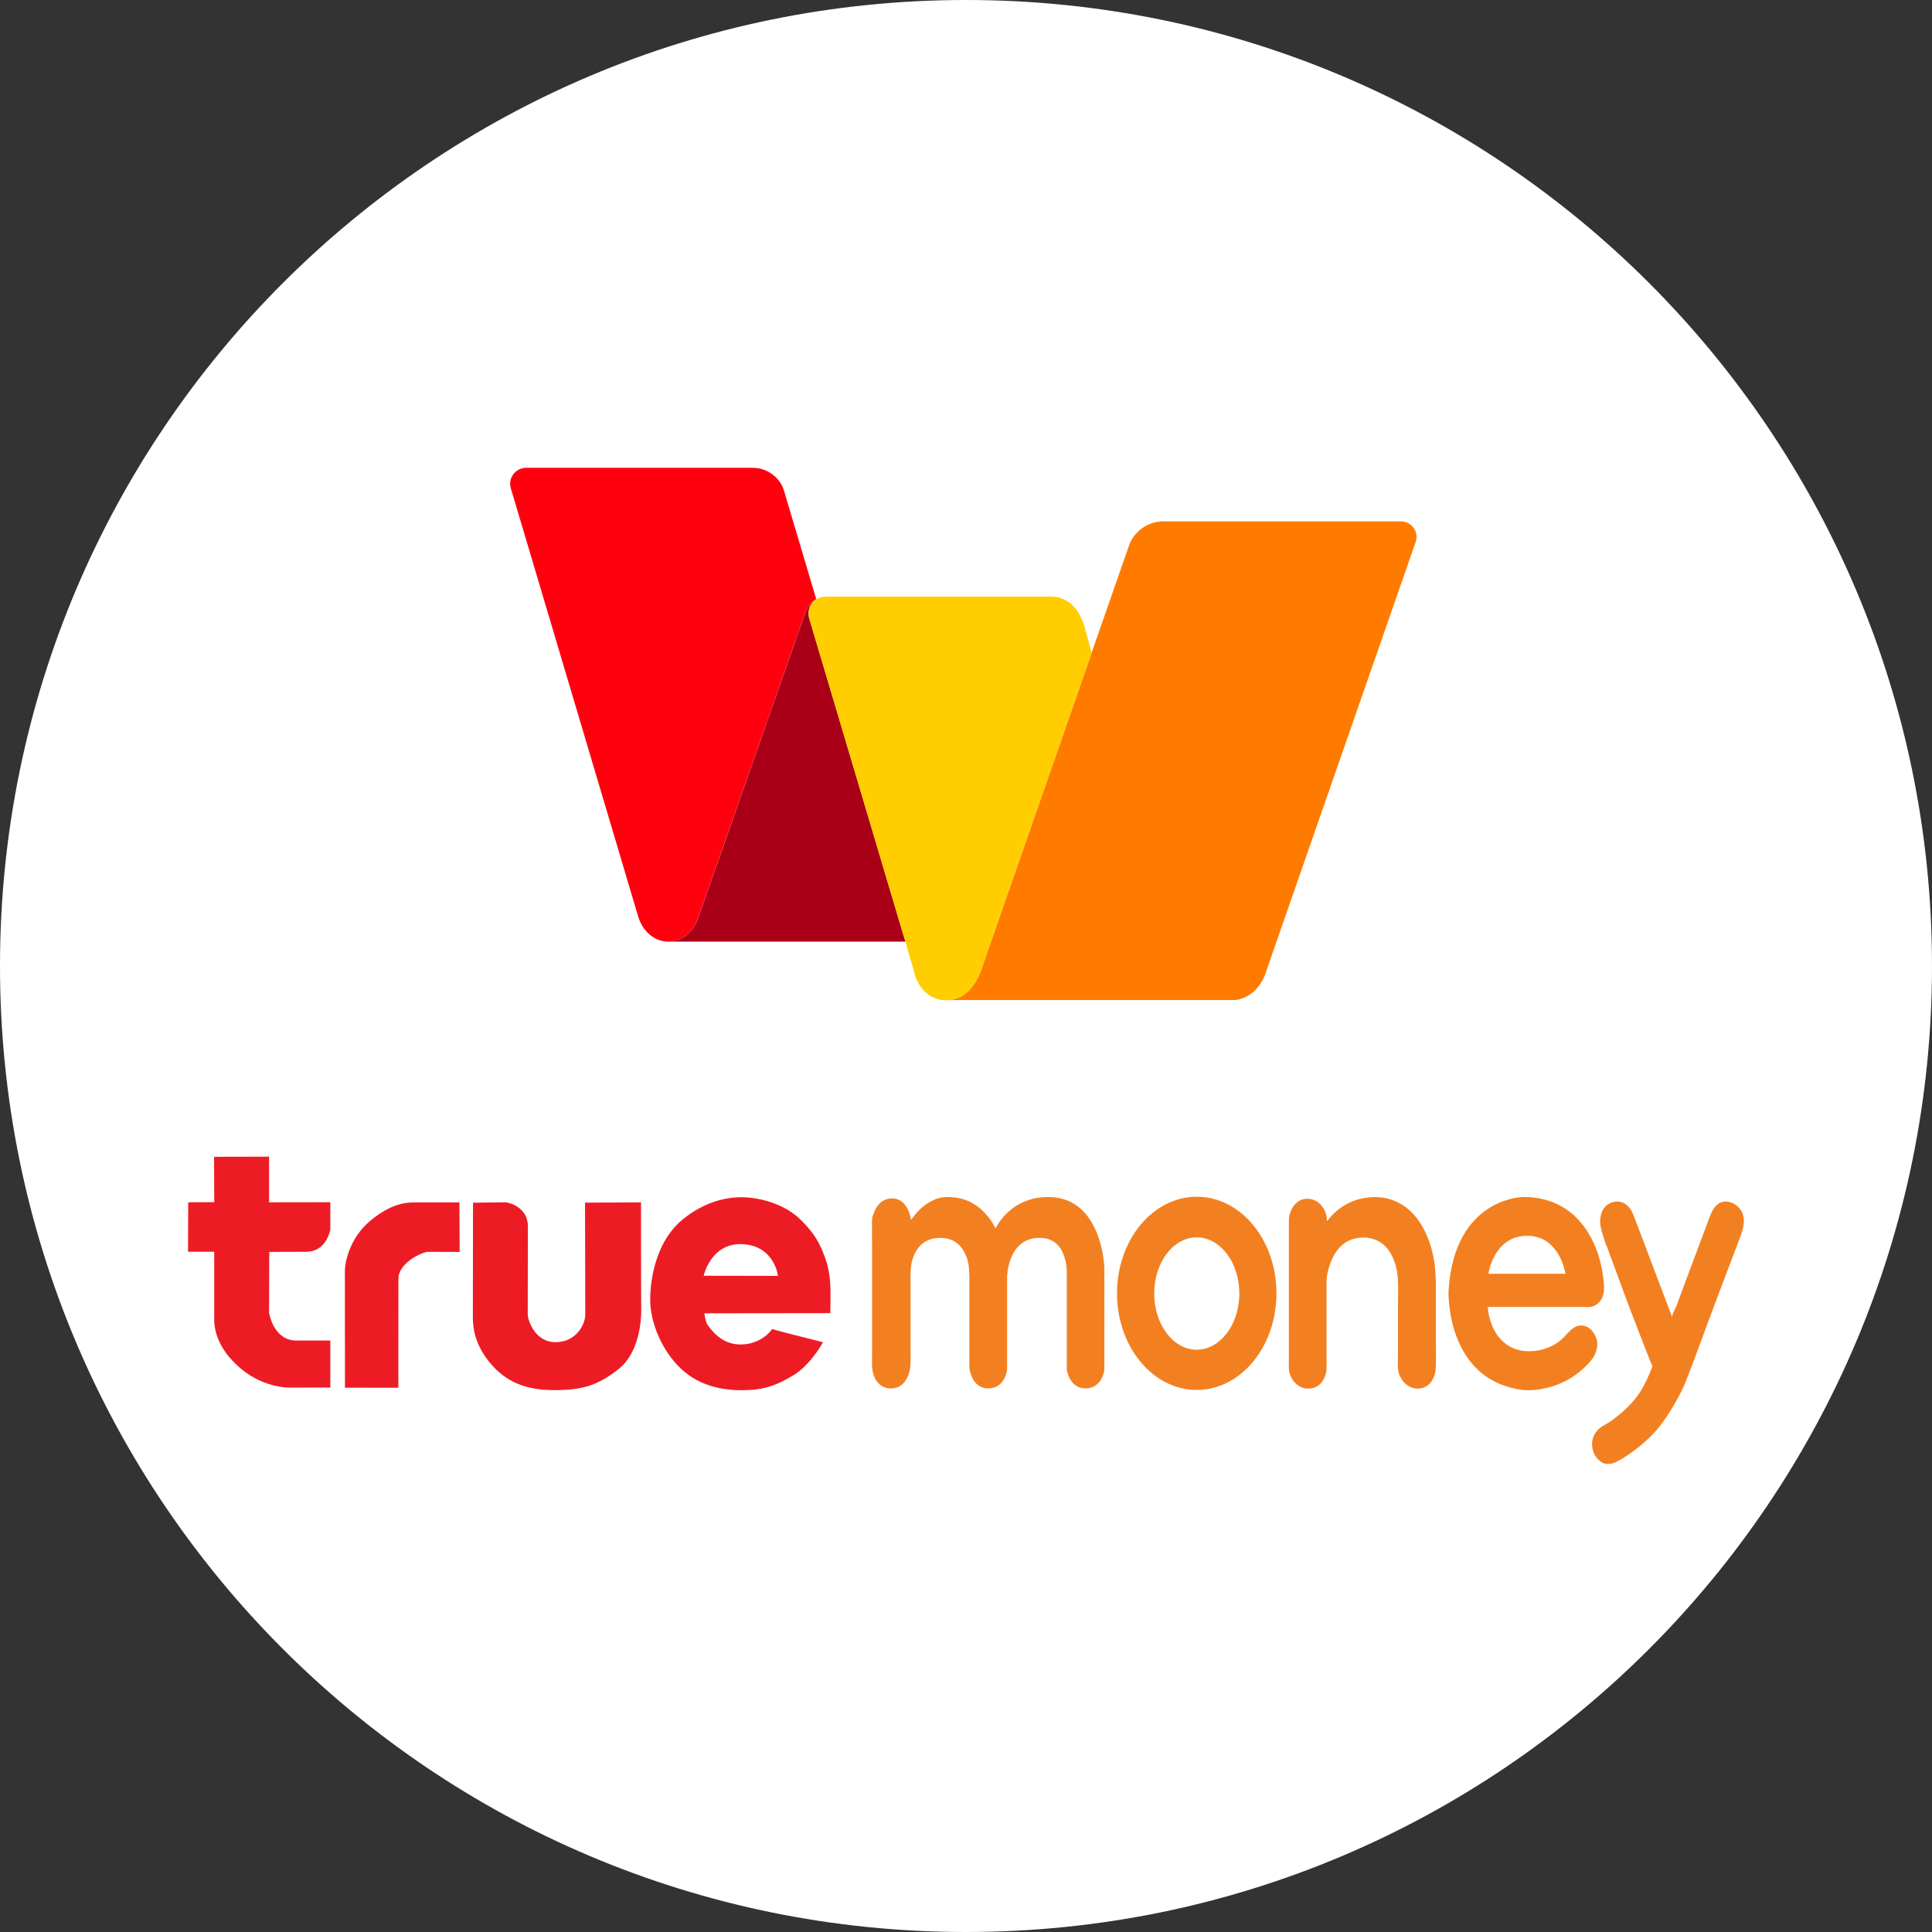
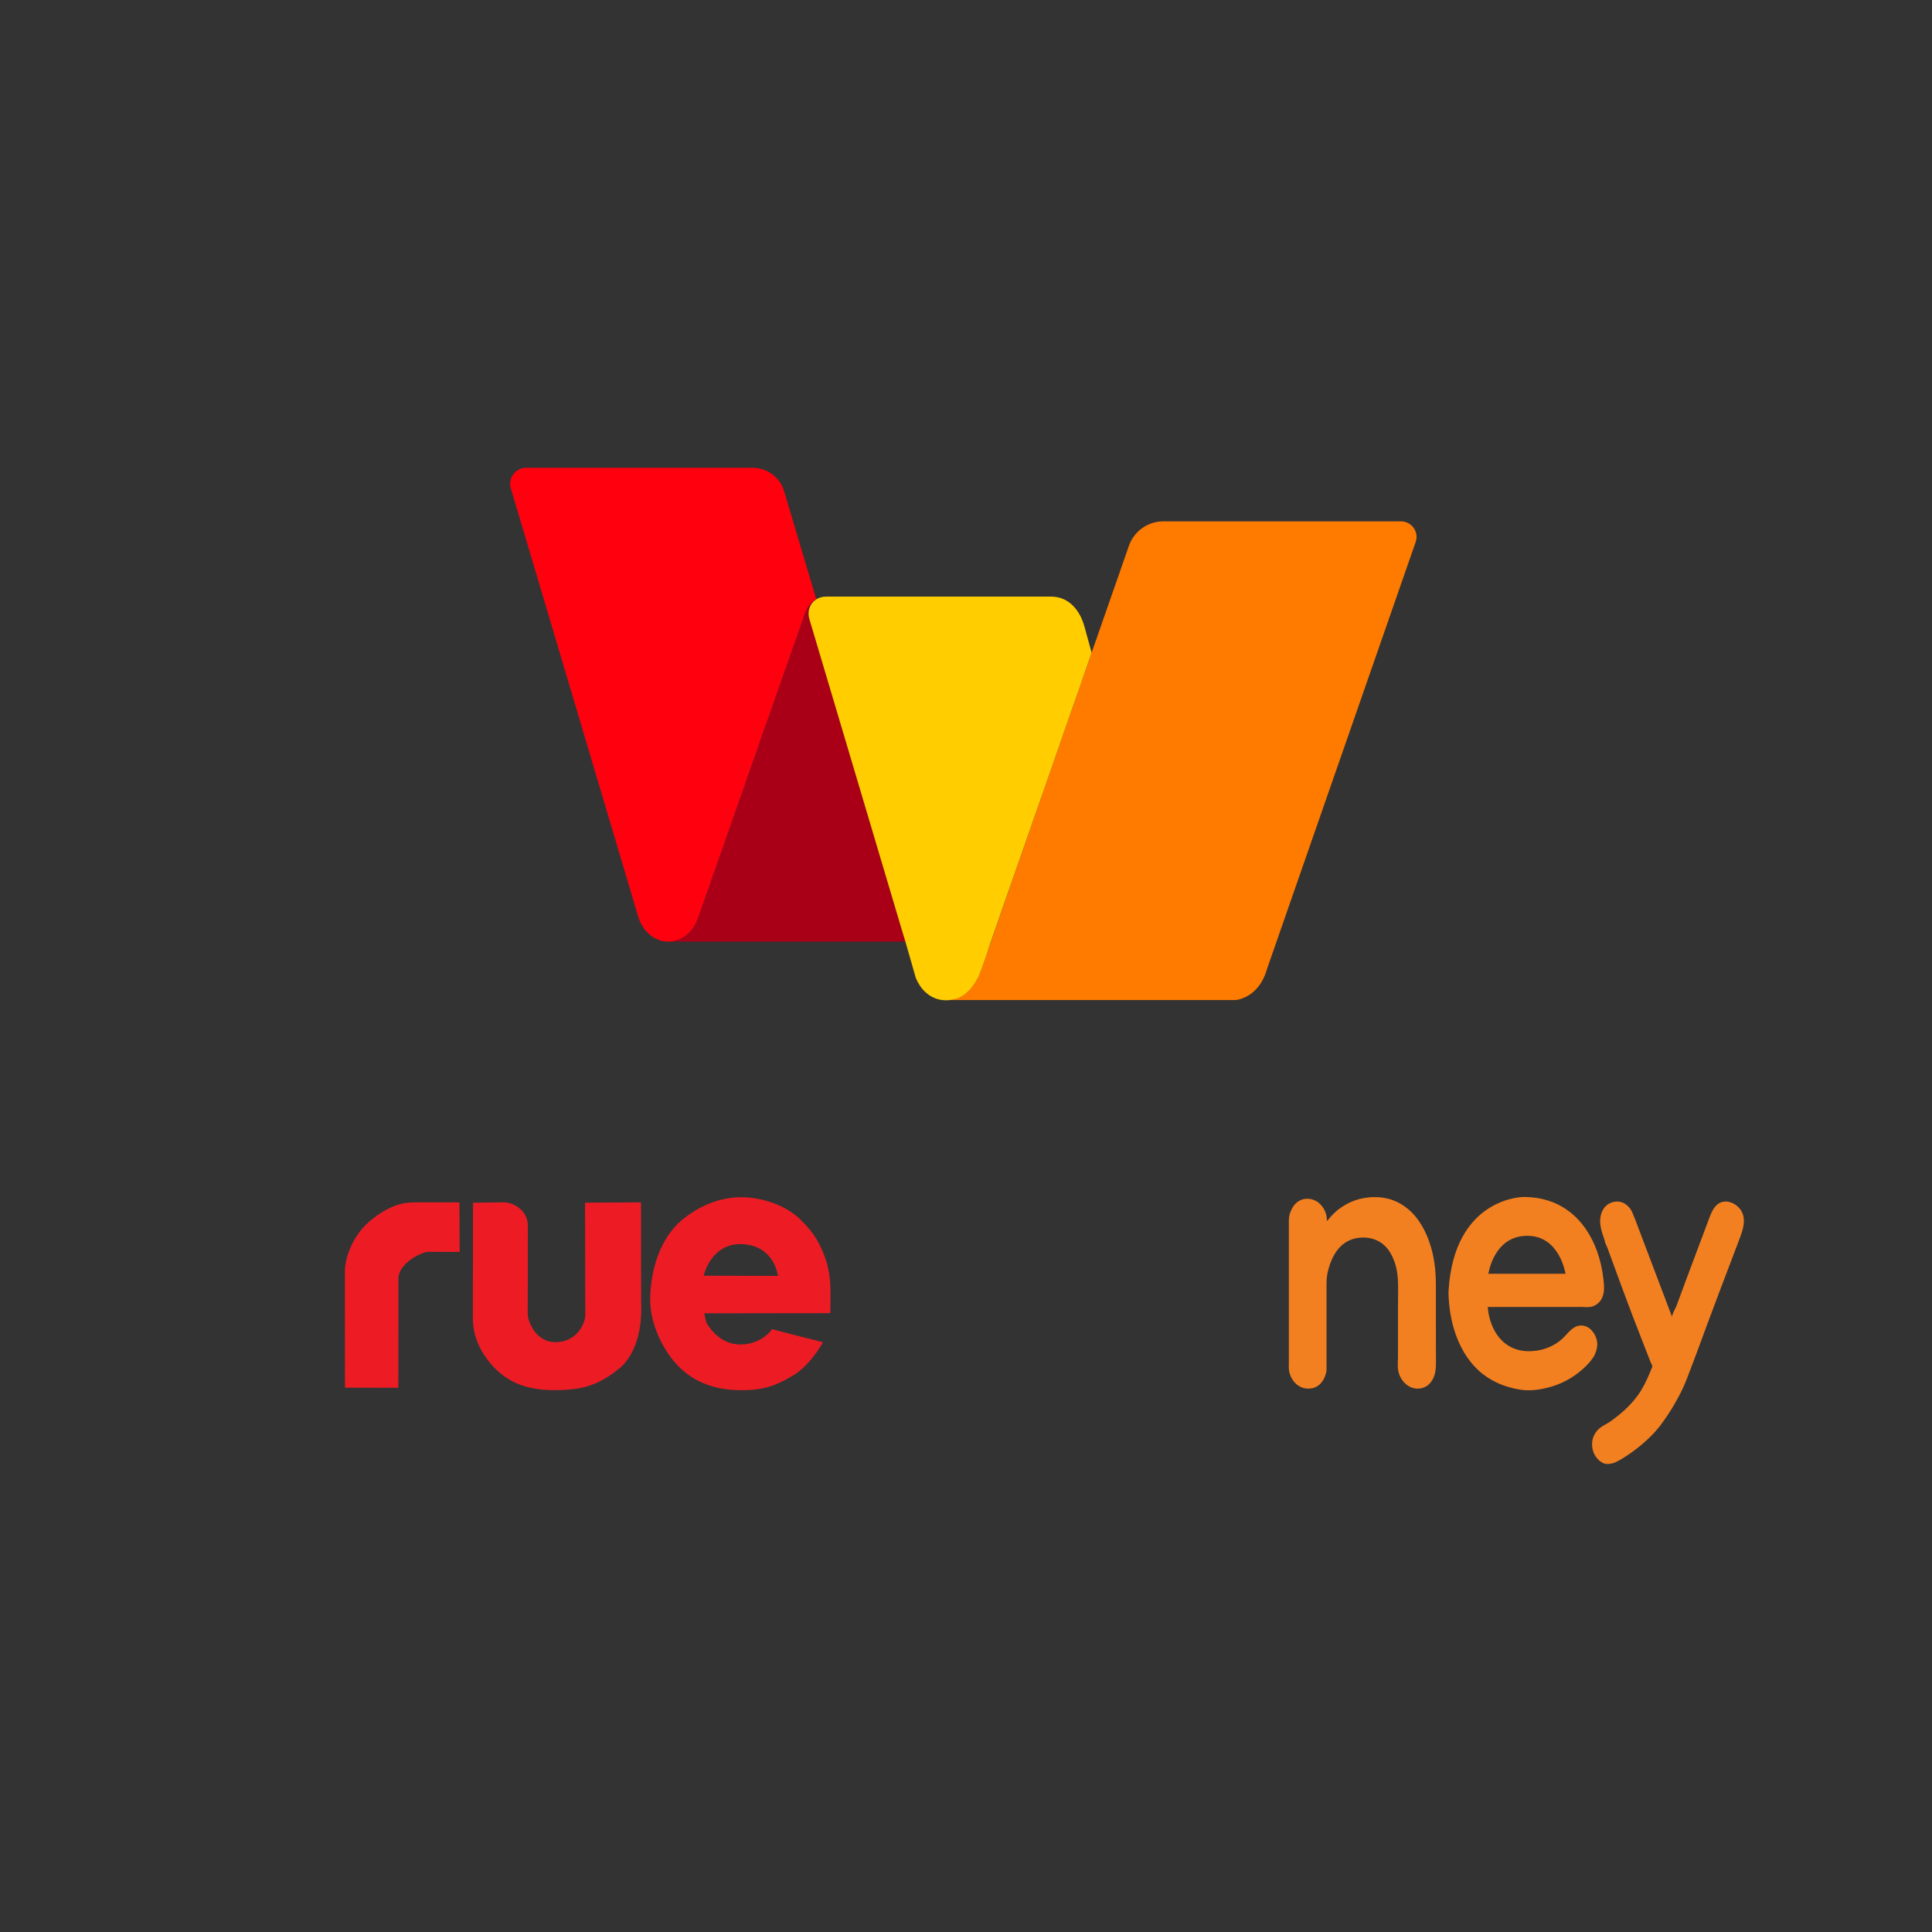
<svg xmlns="http://www.w3.org/2000/svg" width="96px" height="96px" viewBox="0 0 96 96" version="1.1">
  <rect x="0" y="0" width="96" height="96" fill="#333333" stroke="none" />
  <g id="surface1">
-     <path style=" stroke:none;fill-rule:nonzero;fill:rgb(100%,100%,100%);fill-opacity:1;" d="M 96 48 C 96 74.508 74.508 96 48 96 C 21.492 96 0 74.508 0 48 C 0 21.492 21.492 0 48 0 C 74.508 0 96 21.492 96 48 Z M 96 48 " />
    <path style=" stroke:none;fill-rule:nonzero;fill:rgb(95.294%,50.196%,12.549%);fill-opacity:1;" d="M 79.672 63.547 C 79.445 61.547 78.266 59.477 75.703 59.477 C 75.703 59.477 72.254 59.477 71.977 64.152 C 71.973 64.246 71.977 64.34 71.98 64.434 C 71.992 64.676 72.016 64.914 72.051 65.156 C 72.102 65.488 72.176 65.82 72.277 66.141 C 72.398 66.512 72.555 66.875 72.754 67.211 C 72.973 67.574 73.246 67.906 73.566 68.184 C 73.934 68.492 74.355 68.723 74.809 68.875 C 75.09 68.965 75.391 69.039 75.688 69.07 C 76.094 69.105 76.504 69.055 76.898 68.953 C 77.535 68.797 78.125 68.488 78.617 68.055 C 78.824 67.875 79.02 67.672 79.172 67.441 C 79.172 67.441 79.492 66.961 79.312 66.48 C 79.199 66.176 78.969 65.895 78.629 65.867 C 78.234 65.832 78.008 66.133 77.766 66.383 C 77.766 66.383 77.16 67.141 75.973 67.141 C 75.234 67.141 74.684 66.797 74.328 66.234 C 74.098 65.863 73.953 65.375 73.926 64.941 C 73.926 64.941 74.125 64.941 74.223 64.941 C 74.48 64.941 74.734 64.941 74.988 64.941 C 75.336 64.941 75.68 64.941 76.027 64.941 C 76.402 64.941 76.773 64.941 77.145 64.941 C 77.539 64.941 77.938 64.938 78.328 64.941 C 78.461 64.941 78.594 64.938 78.727 64.945 C 78.859 64.953 78.996 64.957 79.121 64.918 C 79.281 64.875 79.453 64.742 79.539 64.609 C 79.754 64.293 79.711 63.902 79.672 63.547 Z M 73.957 63.293 C 73.957 63.293 74.219 61.406 75.887 61.406 C 77.512 61.406 77.789 63.293 77.789 63.293 Z M 73.957 63.293 " />
    <path style=" stroke:none;fill-rule:nonzero;fill:rgb(95.294%,50.196%,12.549%);fill-opacity:1;" d="M 79.656 61.398 C 79.684 61.484 79.715 61.57 79.742 61.656 C 79.742 61.758 79.84 61.914 79.875 62.012 C 79.922 62.137 79.969 62.262 80.012 62.391 C 80.105 62.641 80.195 62.895 80.289 63.141 C 80.469 63.633 80.645 64.121 80.832 64.609 C 81.035 65.16 81.246 65.707 81.461 66.254 C 81.566 66.531 81.672 66.809 81.785 67.09 C 81.84 67.227 81.891 67.359 81.945 67.496 C 81.973 67.566 82 67.637 82.027 67.703 C 82.039 67.738 82.117 67.875 82.105 67.906 C 81.945 68.309 81.773 68.715 81.547 69.086 C 81.266 69.547 80.875 69.957 80.457 70.297 C 80.367 70.371 80.062 70.609 79.965 70.668 C 79.754 70.801 79.531 70.891 79.367 71.082 C 79.199 71.27 79.109 71.508 79.109 71.762 C 79.109 71.965 79.16 72.172 79.27 72.344 C 79.363 72.488 79.488 72.609 79.641 72.691 C 79.797 72.773 80 72.75 80.168 72.699 C 80.324 72.645 80.469 72.562 80.609 72.477 C 81.227 72.098 81.797 71.637 82.281 71.098 C 82.328 71.043 82.375 70.988 82.418 70.934 C 82.469 70.871 82.523 70.805 82.57 70.734 C 82.57 70.734 83.348 69.723 83.809 68.535 C 84.27 67.348 84.832 65.801 84.832 65.801 C 85.223 64.762 85.609 63.723 86.008 62.684 C 86.148 62.312 86.289 61.945 86.43 61.574 C 86.578 61.184 86.73 60.758 86.609 60.359 C 86.445 59.816 85.699 59.449 85.262 59.918 C 85.098 60.094 85.008 60.32 84.926 60.543 C 84.543 61.559 84.164 62.574 83.785 63.586 C 83.621 64.023 83.461 64.457 83.301 64.895 C 83.266 64.98 83.055 65.355 83.09 65.449 C 82.895 64.93 82.695 64.406 82.496 63.883 C 82.129 62.918 81.762 61.953 81.398 60.984 C 81.312 60.754 81.223 60.516 81.125 60.285 C 81.043 60.078 80.895 59.898 80.699 59.789 C 80.41 59.629 80.02 59.703 79.785 59.934 C 79.57 60.148 79.496 60.469 79.512 60.773 C 79.531 60.988 79.586 61.195 79.656 61.398 Z M 79.656 61.398 " />
-     <path style=" stroke:none;fill-rule:nonzero;fill:rgb(95.294%,50.196%,12.549%);fill-opacity:1;" d="M 43.336 60.551 C 43.324 60.672 43.324 60.793 43.328 60.914 C 43.332 61.266 43.332 61.617 43.332 61.965 C 43.332 62.25 43.332 62.535 43.332 62.82 C 43.332 63.137 43.332 63.449 43.332 63.766 C 43.332 64.094 43.332 64.414 43.332 64.742 C 43.332 65.059 43.332 65.371 43.332 65.691 C 43.332 65.973 43.332 66.262 43.332 66.547 C 43.332 66.805 43.332 67.055 43.332 67.312 C 43.332 67.547 43.316 67.785 43.344 68.02 C 43.371 68.27 43.461 68.52 43.629 68.711 C 43.777 68.875 43.973 68.969 44.191 68.988 C 44.223 68.992 44.254 68.992 44.285 68.992 C 44.57 68.992 44.82 68.855 44.98 68.621 C 45.121 68.422 45.195 68.191 45.227 67.957 C 45.258 67.707 45.25 67.453 45.246 67.203 C 45.246 66.996 45.246 66.785 45.246 66.574 C 45.246 66.371 45.246 66.164 45.246 65.957 C 45.246 65.812 45.246 65.672 45.246 65.531 C 45.246 65.27 45.246 65.008 45.246 64.75 C 45.246 64.512 45.246 64.277 45.246 64.043 C 45.246 63.855 45.246 63.672 45.246 63.488 C 45.246 63.234 45.242 62.984 45.301 62.734 C 45.375 62.406 45.527 62.07 45.781 61.84 C 46.02 61.625 46.328 61.523 46.645 61.512 C 46.676 61.512 46.699 61.508 46.73 61.508 C 47.047 61.508 47.359 61.602 47.602 61.812 C 47.812 61.996 47.949 62.246 48.043 62.504 C 48.168 62.875 48.168 63.27 48.168 63.656 C 48.168 64.426 48.168 65.191 48.168 65.957 C 48.168 66.535 48.168 67.105 48.168 67.684 C 48.168 67.773 48.168 67.863 48.168 67.949 C 48.168 67.949 48.25 68.988 49.105 68.988 C 49.965 68.988 50.043 68.031 50.043 68.031 L 50.043 63.441 C 50.043 63.441 50.062 61.508 51.66 61.508 C 53.141 61.504 53.008 63.402 53.008 63.402 L 53.008 68.059 C 53.008 68.059 53.129 68.988 53.945 68.988 C 54.762 68.988 54.875 68.078 54.875 68.078 L 54.875 62.98 C 54.875 62.98 54.77 59.48 52.094 59.48 C 50.148 59.48 49.484 61.035 49.465 61.035 C 49.461 61.035 49.449 61.008 49.445 61 C 49.43 60.973 49.418 60.945 49.402 60.918 C 49.379 60.875 49.355 60.832 49.328 60.789 C 49.297 60.734 49.262 60.684 49.227 60.629 C 49.184 60.57 49.141 60.508 49.09 60.453 C 49.035 60.383 48.98 60.32 48.926 60.258 C 48.859 60.191 48.793 60.129 48.723 60.066 C 48.645 60.004 48.57 59.941 48.488 59.887 C 48.398 59.832 48.309 59.777 48.215 59.727 C 47.934 59.586 47.621 59.508 47.305 59.488 C 47.227 59.484 47.141 59.477 47.062 59.477 C 46.859 59.48 46.664 59.52 46.48 59.59 C 46.371 59.633 46.27 59.684 46.168 59.742 C 46.066 59.801 45.973 59.867 45.887 59.938 C 45.781 60.023 45.684 60.113 45.594 60.211 C 45.488 60.324 45.391 60.445 45.301 60.574 C 45.285 60.59 45.277 60.605 45.266 60.625 C 45.266 60.625 45.152 59.547 44.32 59.547 C 43.984 59.547 43.707 59.73 43.539 60.016 C 43.477 60.121 43.426 60.238 43.391 60.355 C 43.355 60.418 43.348 60.488 43.336 60.551 Z M 43.336 60.551 " />
-     <path style=" stroke:none;fill-rule:nonzero;fill:rgb(95.294%,50.196%,12.549%);fill-opacity:1;" d="M 59.465 59.465 C 57.277 59.465 55.504 61.617 55.504 64.266 C 55.504 66.918 57.277 69.066 59.465 69.066 C 61.656 69.066 63.426 66.914 63.426 64.266 C 63.43 61.617 61.656 59.465 59.465 59.465 Z M 59.465 67.066 C 58.297 67.066 57.352 65.816 57.352 64.273 C 57.352 62.734 58.297 61.484 59.465 61.484 C 60.633 61.484 61.582 62.734 61.582 64.273 C 61.582 65.812 60.633 67.066 59.465 67.066 Z M 59.465 67.066 " />
    <path style=" stroke:none;fill-rule:nonzero;fill:rgb(95.294%,50.196%,12.549%);fill-opacity:1;" d="M 65.934 60.645 C 65.934 60.453 65.887 60.258 65.793 60.09 C 65.656 59.844 65.398 59.566 64.945 59.566 C 64.668 59.566 64.434 59.707 64.273 59.93 C 64.211 60.02 64.16 60.117 64.121 60.223 C 64.062 60.371 64.043 60.52 64.043 60.68 C 64.043 60.684 64.043 60.691 64.043 60.699 C 64.043 61.051 64.043 61.402 64.043 61.758 C 64.043 61.992 64.043 62.223 64.043 62.453 C 64.043 62.715 64.043 62.977 64.043 63.234 C 64.043 63.512 64.043 63.789 64.043 64.062 C 64.043 64.344 64.043 64.625 64.043 64.902 C 64.043 65.176 64.043 65.441 64.043 65.715 C 64.043 65.965 64.043 66.215 64.043 66.465 C 64.043 66.68 64.043 66.895 64.043 67.113 C 64.043 67.281 64.043 67.457 64.043 67.625 C 64.043 67.832 64.023 68.031 64.078 68.234 C 64.203 68.66 64.551 69 65.008 69 C 65.812 69 65.914 68.098 65.914 68.098 L 65.914 63.762 C 65.914 63.531 65.945 63.297 66.008 63.07 C 66.172 62.469 66.582 61.492 67.742 61.492 C 68.129 61.492 68.496 61.617 68.781 61.875 C 69.02 62.094 69.176 62.379 69.285 62.676 C 69.496 63.238 69.473 63.832 69.469 64.418 C 69.469 64.594 69.465 64.77 69.465 64.945 C 69.465 65.371 69.465 65.797 69.465 66.223 C 69.465 66.609 69.465 67 69.465 67.383 C 69.465 67.684 69.422 67.988 69.52 68.277 C 69.66 68.676 70.008 69 70.449 69 C 70.766 69 71.023 68.836 71.176 68.562 C 71.336 68.281 71.352 67.992 71.352 67.676 C 71.352 67.023 71.348 66.371 71.348 65.719 C 71.348 65.098 71.348 64.477 71.348 63.855 C 71.348 63.129 71.27 62.418 71.027 61.727 C 70.859 61.242 70.617 60.77 70.277 60.379 C 69.902 59.953 69.41 59.645 68.852 59.535 C 68.672 59.5 68.492 59.484 68.309 59.484 C 66.836 59.484 66.082 60.488 65.957 60.664 C 65.957 60.664 65.934 60.656 65.934 60.645 Z M 65.934 60.645 " />
-     <path style=" stroke:none;fill-rule:nonzero;fill:rgb(92.941%,10.98%,14.118%);fill-opacity:1;" d="M 13.371 57.473 L 10.637 57.48 L 10.645 59.734 L 9.352 59.742 L 9.344 62.199 L 10.645 62.199 C 10.645 62.199 10.641 65.523 10.645 65.68 C 10.652 65.836 10.691 66.82 11.727 67.789 C 12.93 68.973 14.363 68.949 14.363 68.949 L 16.414 68.945 L 16.414 66.609 C 16.414 66.609 15.867 66.609 14.719 66.609 C 13.574 66.609 13.371 65.227 13.371 65.227 L 13.379 62.207 C 13.379 62.207 14.238 62.203 15.23 62.199 C 16.227 62.191 16.414 61.102 16.414 61.102 L 16.414 59.738 L 13.371 59.742 Z M 13.371 57.473 " />
    <path style=" stroke:none;fill-rule:nonzero;fill:rgb(92.941%,10.98%,14.118%);fill-opacity:1;" d="M 20.629 59.746 C 20.207 59.746 19.457 59.773 18.383 60.672 C 17.316 61.57 17.129 62.844 17.137 63.156 C 17.141 63.465 17.141 68.953 17.141 68.953 L 19.793 68.957 C 19.793 68.957 19.797 64.312 19.797 63.535 C 19.797 62.762 20.965 62.203 21.281 62.203 C 21.602 62.203 22.84 62.207 22.84 62.207 L 22.828 59.746 C 22.828 59.746 21.055 59.746 20.629 59.746 Z M 20.629 59.746 " />
    <path style=" stroke:none;fill-rule:nonzero;fill:rgb(92.941%,10.98%,14.118%);fill-opacity:1;" d="M 31.852 59.746 L 29.07 59.758 C 29.07 59.758 29.082 64.875 29.082 65.328 C 29.082 65.781 28.652 66.691 27.605 66.691 C 26.559 66.691 26.223 65.566 26.223 65.32 C 26.223 65.078 26.23 61.848 26.23 60.93 C 26.23 60.004 25.316 59.742 25.094 59.742 C 24.875 59.742 23.504 59.762 23.504 59.762 C 23.504 59.762 23.496 64.98 23.496 65.453 C 23.496 65.922 23.559 66.832 24.441 67.828 C 25.324 68.824 26.398 69.09 27.672 69.074 C 28.945 69.059 29.715 68.84 30.742 68.023 C 31.773 67.203 31.867 65.59 31.863 65.109 C 31.852 64.629 31.852 59.746 31.852 59.746 Z M 31.852 59.746 " />
    <path style=" stroke:none;fill-rule:nonzero;fill:rgb(92.941%,10.98%,14.118%);fill-opacity:1;" d="M 41.098 62.797 C 40.766 61.734 40.414 61.246 39.832 60.656 C 38.902 59.707 37.508 59.488 36.848 59.488 C 36.191 59.488 35.066 59.652 33.902 60.609 C 32.746 61.566 32.34 63.188 32.309 64.469 C 32.273 65.746 32.945 67.184 33.855 68.027 C 34.766 68.871 35.902 69.09 36.922 69.078 C 37.941 69.07 38.551 68.859 39.418 68.34 C 40.285 67.82 40.895 66.695 40.895 66.695 C 40.895 66.695 38.801 66.168 38.363 66.043 C 38.16 66.344 37.59 66.832 36.734 66.805 C 35.871 66.781 35.371 66.141 35.152 65.816 C 35.086 65.719 35.035 65.512 35 65.258 C 36.203 65.258 40.871 65.25 41.258 65.25 C 41.273 64.098 41.301 63.602 41.098 62.797 Z M 34.965 63.391 C 35.105 62.836 35.625 61.734 36.938 61.824 C 38.496 61.93 38.656 63.398 38.656 63.398 Z M 34.965 63.391 " />
    <path style=" stroke:none;fill-rule:nonzero;fill:rgb(100%,48.235%,0%);fill-opacity:1;" d="M 69.613 25.906 L 57.805 25.906 C 57.035 25.906 56.348 26.395 56.094 27.125 C 55.531 28.738 54.895 30.559 54.242 32.434 C 54.223 32.492 54.203 32.551 54.184 32.609 C 54.168 32.652 54.152 32.691 54.141 32.734 C 52.098 38.594 49.887 44.934 49.051 47.336 C 48.953 47.637 48.84 47.977 48.703 48.328 C 48.68 48.391 48.562 48.688 48.348 48.98 C 48.312 49.031 48.273 49.074 48.238 49.117 C 48.18 49.191 48.098 49.277 47.984 49.367 C 47.977 49.371 47.973 49.375 47.965 49.379 C 47.926 49.41 47.883 49.441 47.832 49.473 C 47.707 49.547 47.598 49.586 47.555 49.602 C 47.547 49.605 47.543 49.605 47.535 49.609 C 47.535 49.609 47.531 49.609 47.531 49.609 C 47.531 49.609 47.527 49.613 47.523 49.613 C 47.52 49.613 47.516 49.617 47.512 49.617 C 47.363 49.668 47.223 49.688 47.109 49.691 C 51.84 49.691 56.574 49.691 61.301 49.691 C 61.395 49.691 61.484 49.684 61.574 49.66 C 61.922 49.57 62.656 49.25 62.969 48.113 L 70.344 26.93 C 70.52 26.434 70.145 25.906 69.613 25.906 Z M 69.613 25.906 " />
    <path style=" stroke:none;fill-rule:nonzero;fill:rgb(100%,0%,5.882%);fill-opacity:1;" d="M 34.664 45.676 C 34.668 45.668 34.672 45.66 34.676 45.652 C 34.684 45.625 34.695 45.602 34.699 45.574 C 34.719 45.531 34.73 45.492 34.746 45.449 C 34.766 45.391 34.785 45.336 34.805 45.281 C 34.832 45.211 34.859 45.137 34.879 45.066 C 34.91 44.98 34.941 44.895 34.969 44.812 C 35.004 44.719 35.035 44.617 35.07 44.523 C 35.109 44.414 35.148 44.305 35.188 44.195 C 35.23 44.074 35.27 43.957 35.312 43.832 C 35.355 43.703 35.406 43.574 35.449 43.441 C 35.496 43.301 35.547 43.164 35.598 43.023 C 35.648 42.875 35.699 42.73 35.754 42.582 C 35.809 42.43 35.863 42.273 35.918 42.117 C 35.973 41.957 36.027 41.797 36.086 41.633 C 36.145 41.465 36.203 41.297 36.262 41.129 C 36.324 40.957 36.383 40.785 36.445 40.609 C 36.504 40.434 36.57 40.258 36.629 40.078 C 36.695 39.902 36.754 39.723 36.82 39.539 C 36.883 39.355 36.945 39.176 37.012 38.992 C 37.074 38.809 37.141 38.625 37.203 38.441 C 37.266 38.258 37.332 38.074 37.398 37.887 C 37.461 37.703 37.527 37.52 37.594 37.336 C 37.656 37.152 37.723 36.965 37.785 36.785 C 37.848 36.602 37.914 36.422 37.977 36.238 C 38.043 36.062 38.102 35.883 38.168 35.703 C 38.227 35.527 38.289 35.355 38.352 35.176 C 38.414 35.008 38.469 34.836 38.531 34.664 C 38.59 34.5 38.645 34.336 38.703 34.168 C 38.758 34.008 38.816 33.848 38.871 33.691 C 38.926 33.539 38.977 33.391 39.031 33.234 C 39.082 33.09 39.133 32.945 39.184 32.805 C 39.23 32.668 39.281 32.531 39.328 32.398 C 39.371 32.273 39.418 32.145 39.461 32.02 C 39.504 31.902 39.543 31.789 39.586 31.672 C 39.621 31.566 39.656 31.461 39.691 31.355 C 39.727 31.266 39.758 31.172 39.789 31.078 C 39.816 31 39.844 30.918 39.871 30.84 C 39.895 30.773 39.918 30.711 39.941 30.645 C 39.98 30.539 40.012 30.426 40.062 30.324 L 40.066 30.316 L 40.07 30.312 L 40.07 30.309 L 40.074 30.309 C 40.082 30.289 40.086 30.273 40.098 30.254 C 40.199 30.039 40.453 29.805 40.559 29.773 L 38.961 24.398 C 38.762 23.715 38.105 23.246 37.422 23.246 L 26.145 23.246 C 25.613 23.246 25.23 23.758 25.383 24.266 L 31.73 45.605 C 31.992 46.363 32.562 46.758 33.145 46.789 C 33.75 46.816 34.367 46.445 34.664 45.676 Z M 34.664 45.676 " />
-     <path style=" stroke:none;fill-rule:nonzero;fill:rgb(66.667%,0%,9.02%);fill-opacity:1;" d="M 40.559 29.777 L 40.555 29.781 Z M 40.559 29.777 " />
    <path style=" stroke:none;fill-rule:nonzero;fill:rgb(66.667%,0%,9.02%);fill-opacity:1;" d="M 44.965 46.699 C 44.938 46.609 44.91 46.523 44.883 46.434 C 44.871 46.387 44.859 46.344 44.84 46.293 L 42.121 37.152 L 40.219 30.758 C 40.148 30.52 40.168 30.281 40.273 30.086 C 40.297 30.039 40.328 29.996 40.359 29.957 C 40.363 29.949 40.363 29.945 40.371 29.938 C 40.414 29.887 40.469 29.832 40.535 29.793 C 40.539 29.789 40.547 29.781 40.559 29.777 L 40.562 29.777 C 40.457 29.809 40.203 30.043 40.102 30.258 C 40.094 30.273 40.078 30.293 40.07 30.312 C 40.07 30.316 40.066 30.32 40.066 30.324 C 40.016 30.426 39.984 30.535 39.945 30.645 C 39.922 30.711 39.902 30.773 39.875 30.84 C 39.848 30.922 39.82 31 39.793 31.078 C 39.762 31.172 39.727 31.266 39.695 31.355 C 39.66 31.461 39.621 31.566 39.586 31.672 C 39.547 31.785 39.508 31.902 39.465 32.02 C 39.422 32.145 39.375 32.273 39.332 32.398 C 39.281 32.531 39.234 32.668 39.188 32.805 C 39.137 32.945 39.086 33.09 39.035 33.234 C 38.98 33.391 38.93 33.539 38.875 33.691 C 38.82 33.852 38.762 34.012 38.707 34.168 C 38.648 34.336 38.594 34.5 38.535 34.664 C 38.473 34.836 38.414 35.008 38.355 35.176 C 38.293 35.355 38.234 35.527 38.168 35.703 C 38.105 35.883 38.043 36.062 37.98 36.238 C 37.918 36.422 37.852 36.602 37.789 36.785 C 37.727 36.965 37.66 37.152 37.598 37.336 C 37.531 37.52 37.469 37.703 37.402 37.887 C 37.336 38.074 37.273 38.258 37.207 38.441 C 37.141 38.625 37.078 38.809 37.016 38.992 C 36.949 39.176 36.887 39.355 36.824 39.539 C 36.758 39.719 36.699 39.898 36.633 40.078 C 36.574 40.258 36.508 40.434 36.449 40.609 C 36.387 40.785 36.328 40.957 36.266 41.129 C 36.207 41.297 36.148 41.465 36.09 41.633 C 36.031 41.797 35.977 41.957 35.922 42.117 C 35.867 42.273 35.812 42.43 35.758 42.582 C 35.707 42.73 35.656 42.875 35.602 43.023 C 35.551 43.164 35.5 43.301 35.453 43.441 C 35.406 43.574 35.359 43.703 35.316 43.832 C 35.273 43.957 35.23 44.074 35.191 44.195 C 35.152 44.305 35.113 44.414 35.074 44.523 C 35.039 44.617 35.008 44.719 34.973 44.812 C 34.945 44.895 34.91 44.98 34.883 45.066 C 34.859 45.137 34.832 45.207 34.809 45.281 C 34.789 45.336 34.77 45.395 34.75 45.449 C 34.734 45.492 34.719 45.531 34.703 45.574 C 34.695 45.602 34.684 45.625 34.68 45.652 C 34.676 45.66 34.672 45.668 34.668 45.676 C 34.371 46.445 33.754 46.812 33.148 46.789 C 33.137 46.789 33.125 46.789 33.117 46.789 L 44.996 46.789 C 44.98 46.762 44.973 46.73 44.965 46.699 Z M 44.965 46.699 " />
    <path style=" stroke:none;fill-rule:nonzero;fill:rgb(100%,80.392%,0%);fill-opacity:1;" d="M 54.242 32.434 C 54.141 32.066 54.043 31.703 53.941 31.336 C 53.863 31.031 53.77 30.738 53.605 30.469 C 53.445 30.207 53.23 29.977 52.961 29.828 C 52.883 29.785 52.805 29.75 52.723 29.723 C 52.594 29.676 52.379 29.645 52.238 29.645 L 41.055 29.645 C 40.859 29.645 40.695 29.695 40.559 29.781 C 40.559 29.781 40.559 29.781 40.559 29.785 C 40.551 29.789 40.543 29.797 40.535 29.797 C 40.473 29.84 40.418 29.891 40.371 29.945 C 40.367 29.953 40.363 29.957 40.359 29.961 C 40.328 30.004 40.297 30.047 40.273 30.094 C 40.172 30.289 40.148 30.527 40.219 30.766 L 42.121 37.16 L 44.84 46.301 L 44.98 46.758 L 45.496 48.559 C 45.531 48.656 45.805 49.398 46.559 49.637 C 46.93 49.75 47.258 49.691 47.422 49.652 C 47.445 49.645 47.477 49.637 47.512 49.625 C 47.516 49.625 47.52 49.621 47.523 49.621 C 47.527 49.621 47.531 49.621 47.535 49.621 C 47.543 49.617 47.547 49.617 47.555 49.613 C 47.598 49.598 47.703 49.559 47.832 49.48 C 47.883 49.449 47.926 49.418 47.965 49.391 C 48.043 49.324 48.105 49.266 48.152 49.219 C 48.18 49.191 48.207 49.16 48.238 49.125 C 48.273 49.082 48.312 49.035 48.348 48.984 C 48.562 48.695 48.68 48.398 48.703 48.336 C 48.84 47.984 48.949 47.645 49.051 47.344 C 49.105 47.18 49.152 47.027 49.199 46.895 C 49.32 46.559 49.434 46.223 49.551 45.887 C 49.699 45.465 49.848 45.043 49.992 44.621 C 50.164 44.133 50.332 43.648 50.504 43.16 C 50.688 42.633 50.871 42.105 51.055 41.578 C 51.246 41.031 51.438 40.484 51.629 39.938 C 51.816 39.391 52.008 38.848 52.199 38.305 C 52.379 37.785 52.559 37.266 52.742 36.746 C 52.906 36.273 53.07 35.801 53.234 35.332 C 53.375 34.93 53.516 34.527 53.656 34.129 C 53.762 33.816 53.867 33.512 53.977 33.199 C 54.031 33.047 54.086 32.895 54.137 32.738 C 54.152 32.699 54.168 32.66 54.18 32.617 C 54.203 32.555 54.223 32.496 54.242 32.434 C 54.242 32.438 54.242 32.438 54.242 32.434 Z M 54.242 32.434 " />
  </g>
</svg>